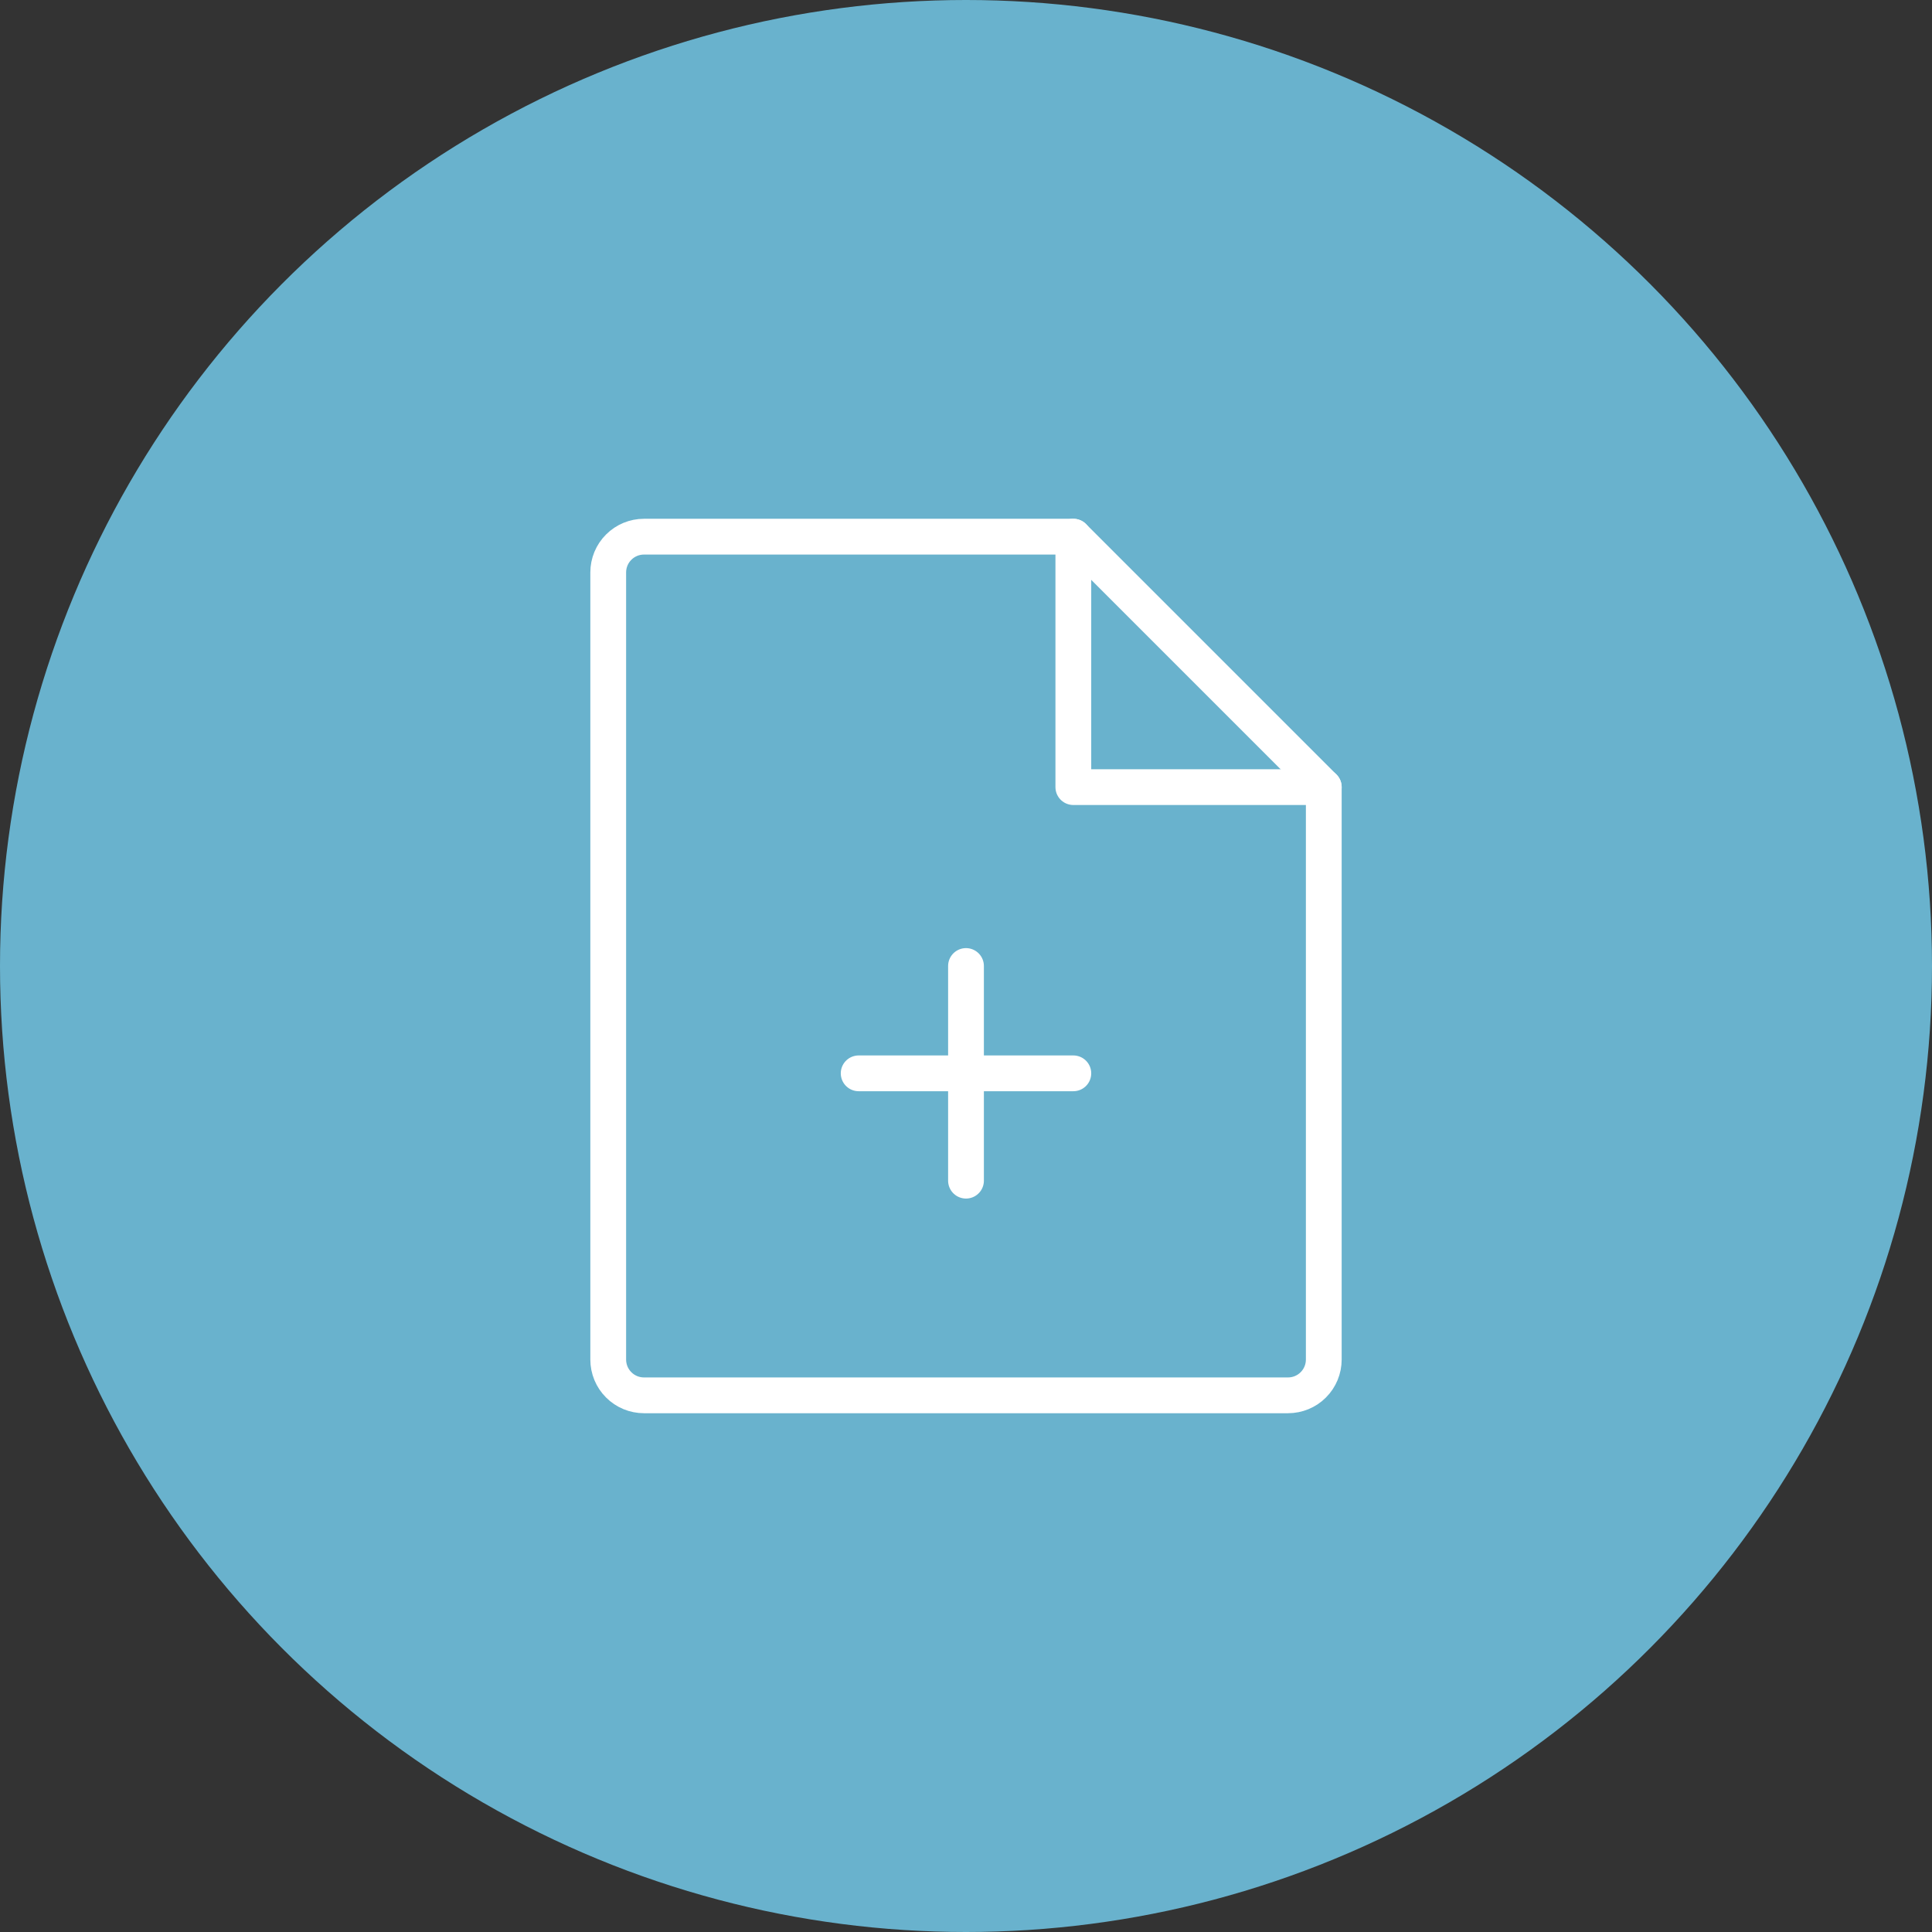
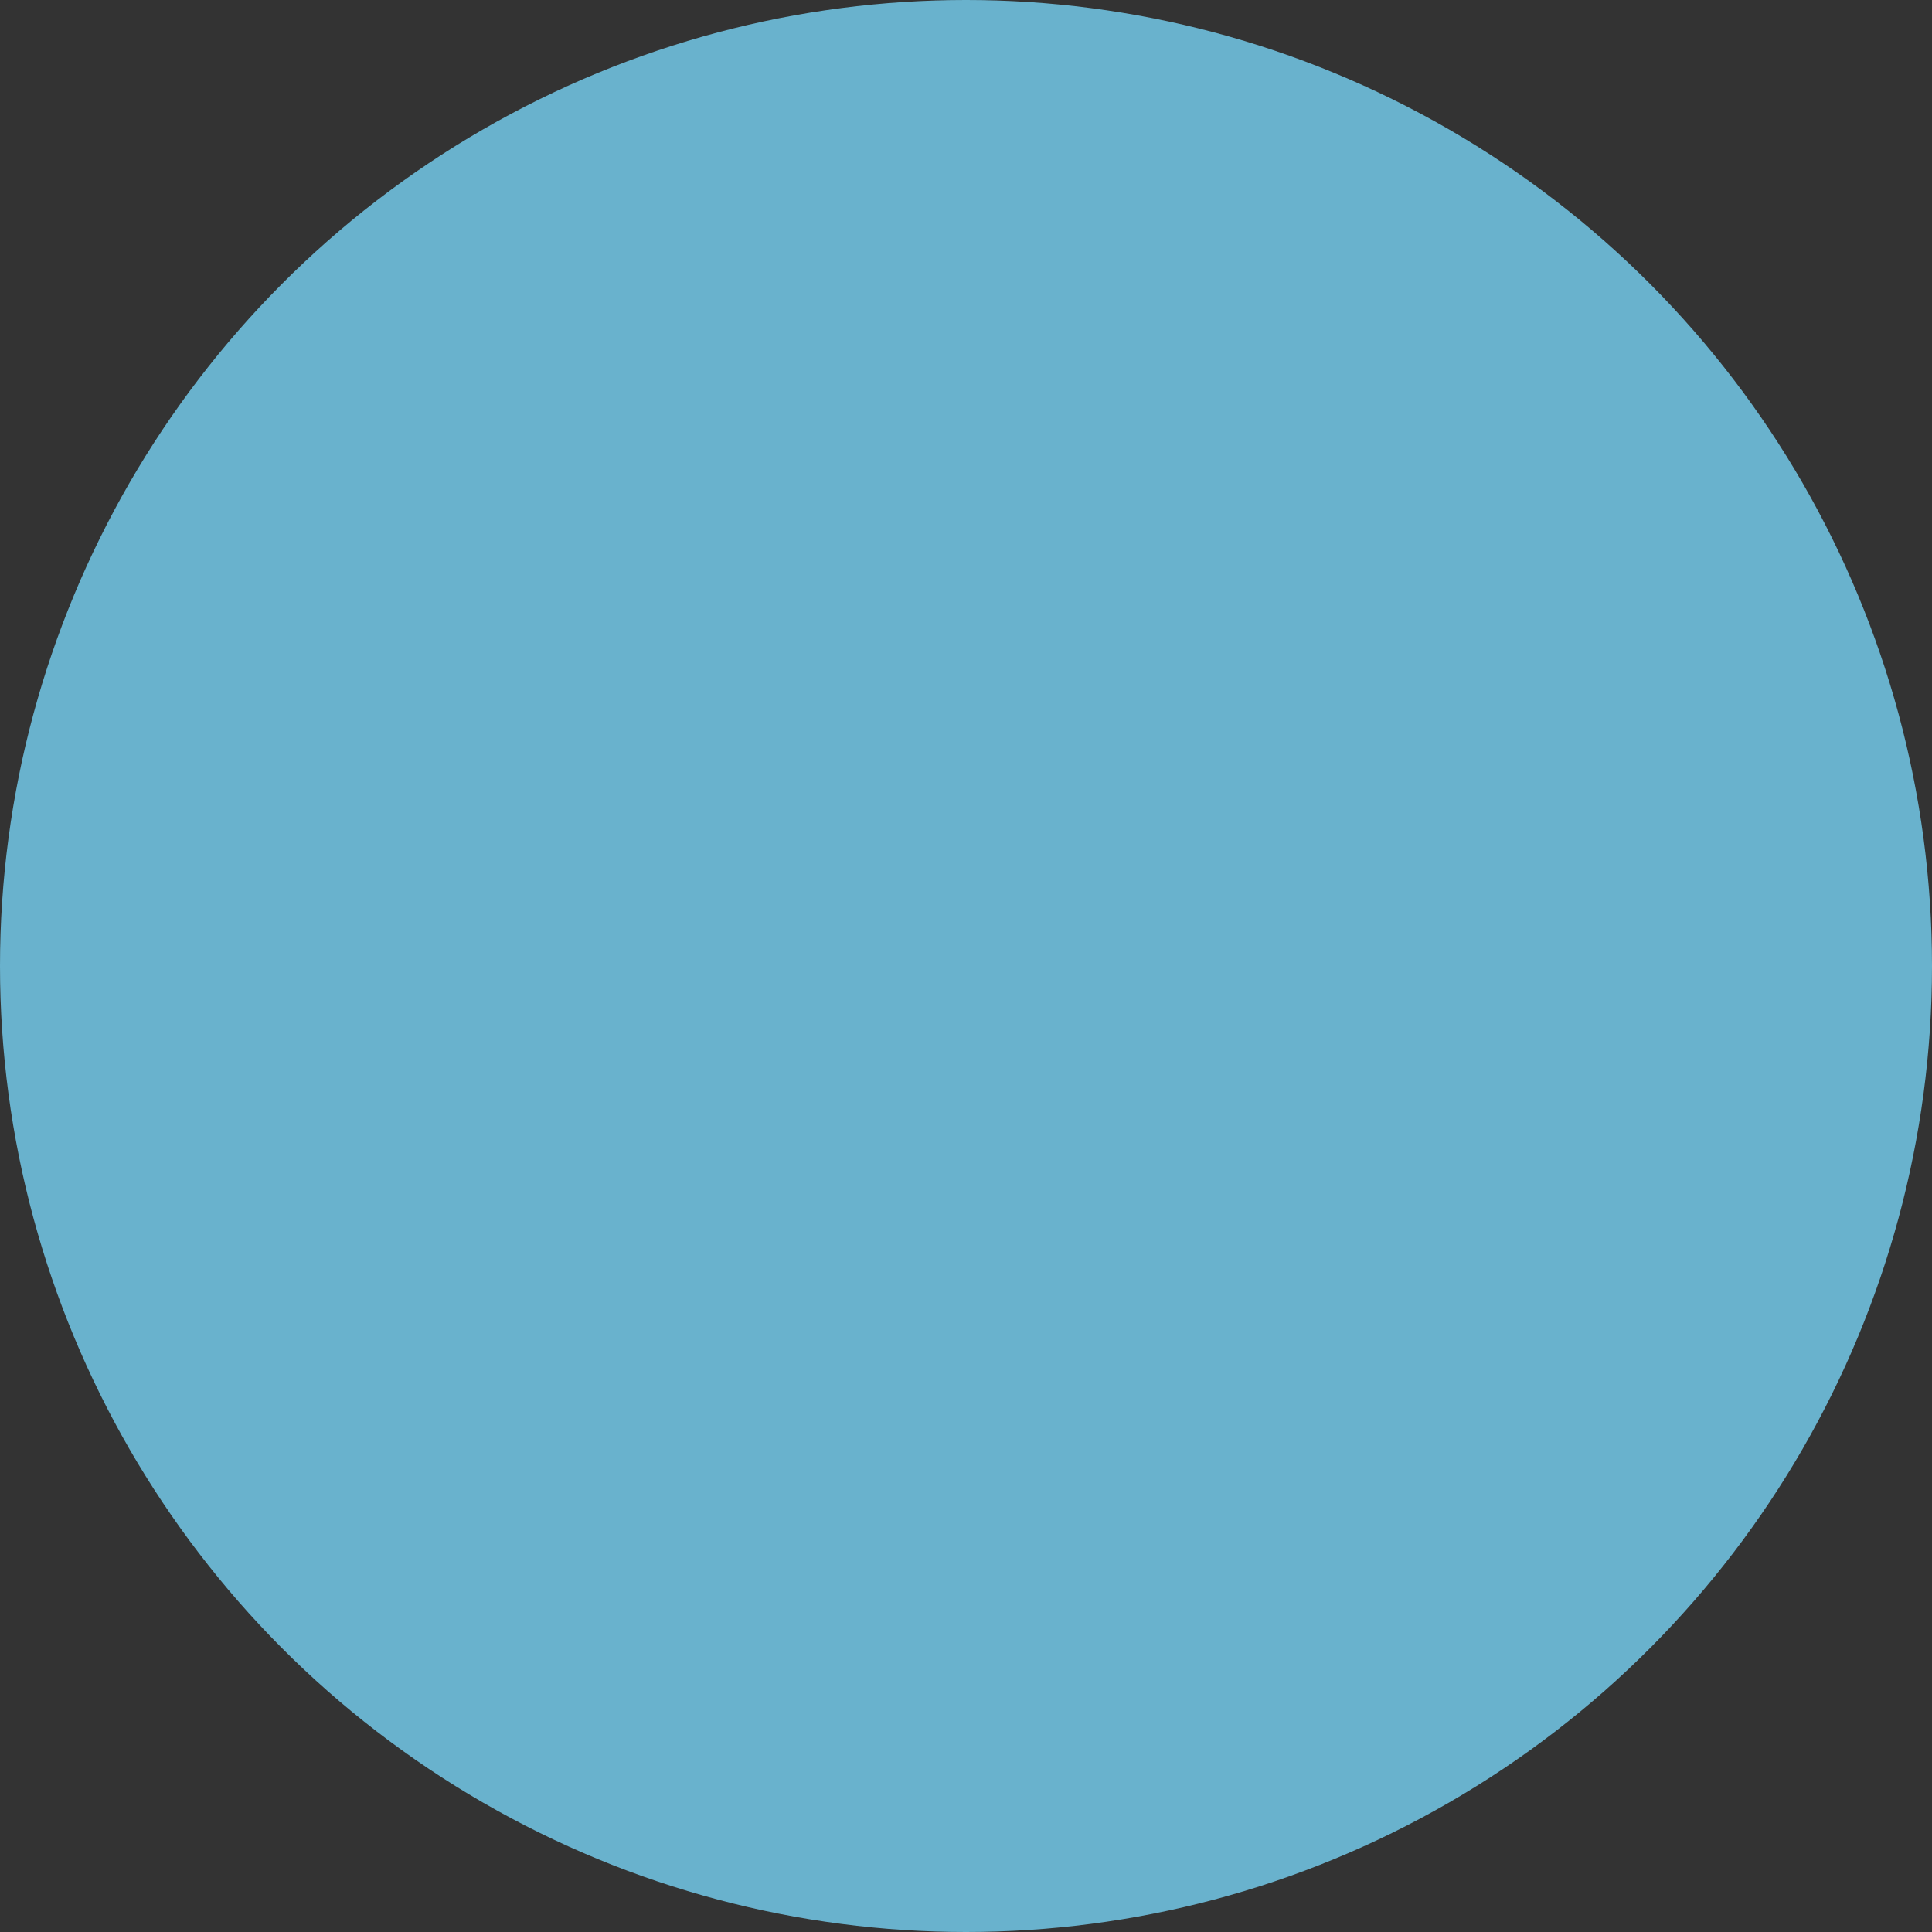
<svg xmlns="http://www.w3.org/2000/svg" width="54" height="54" viewBox="0 0 54 54" fill="none">
  <rect x="0" y="0" width="54" height="54" fill="#333333" stroke="none" />
  <circle cx="27" cy="27" r="27" fill="#69B2CD" />
  <g clip-path="url(#clip0_6369_106)">
-     <path d="M36 39H18C17.735 39 17.48 38.895 17.293 38.707C17.105 38.52 17 38.265 17 38V16C17 15.735 17.105 15.48 17.293 15.293C17.48 15.105 17.735 15 18 15H30L37 22V38C37 38.265 36.895 38.52 36.707 38.707C36.52 38.895 36.265 39 36 39Z" stroke="white" stroke-linecap="round" stroke-linejoin="round" />
-     <path d="M30 15V22H37" stroke="white" stroke-linecap="round" stroke-linejoin="round" />
    <path d="M24 30H30" stroke="white" stroke-linecap="round" stroke-linejoin="round" />
-     <path d="M27 27V33" stroke="white" stroke-linecap="round" stroke-linejoin="round" />
  </g>
  <defs>
    <clipPath id="clip0_6369_106">
-       <rect width="32" height="32" fill="white" transform="translate(11 11)" />
-     </clipPath>
+       </clipPath>
  </defs>
</svg>